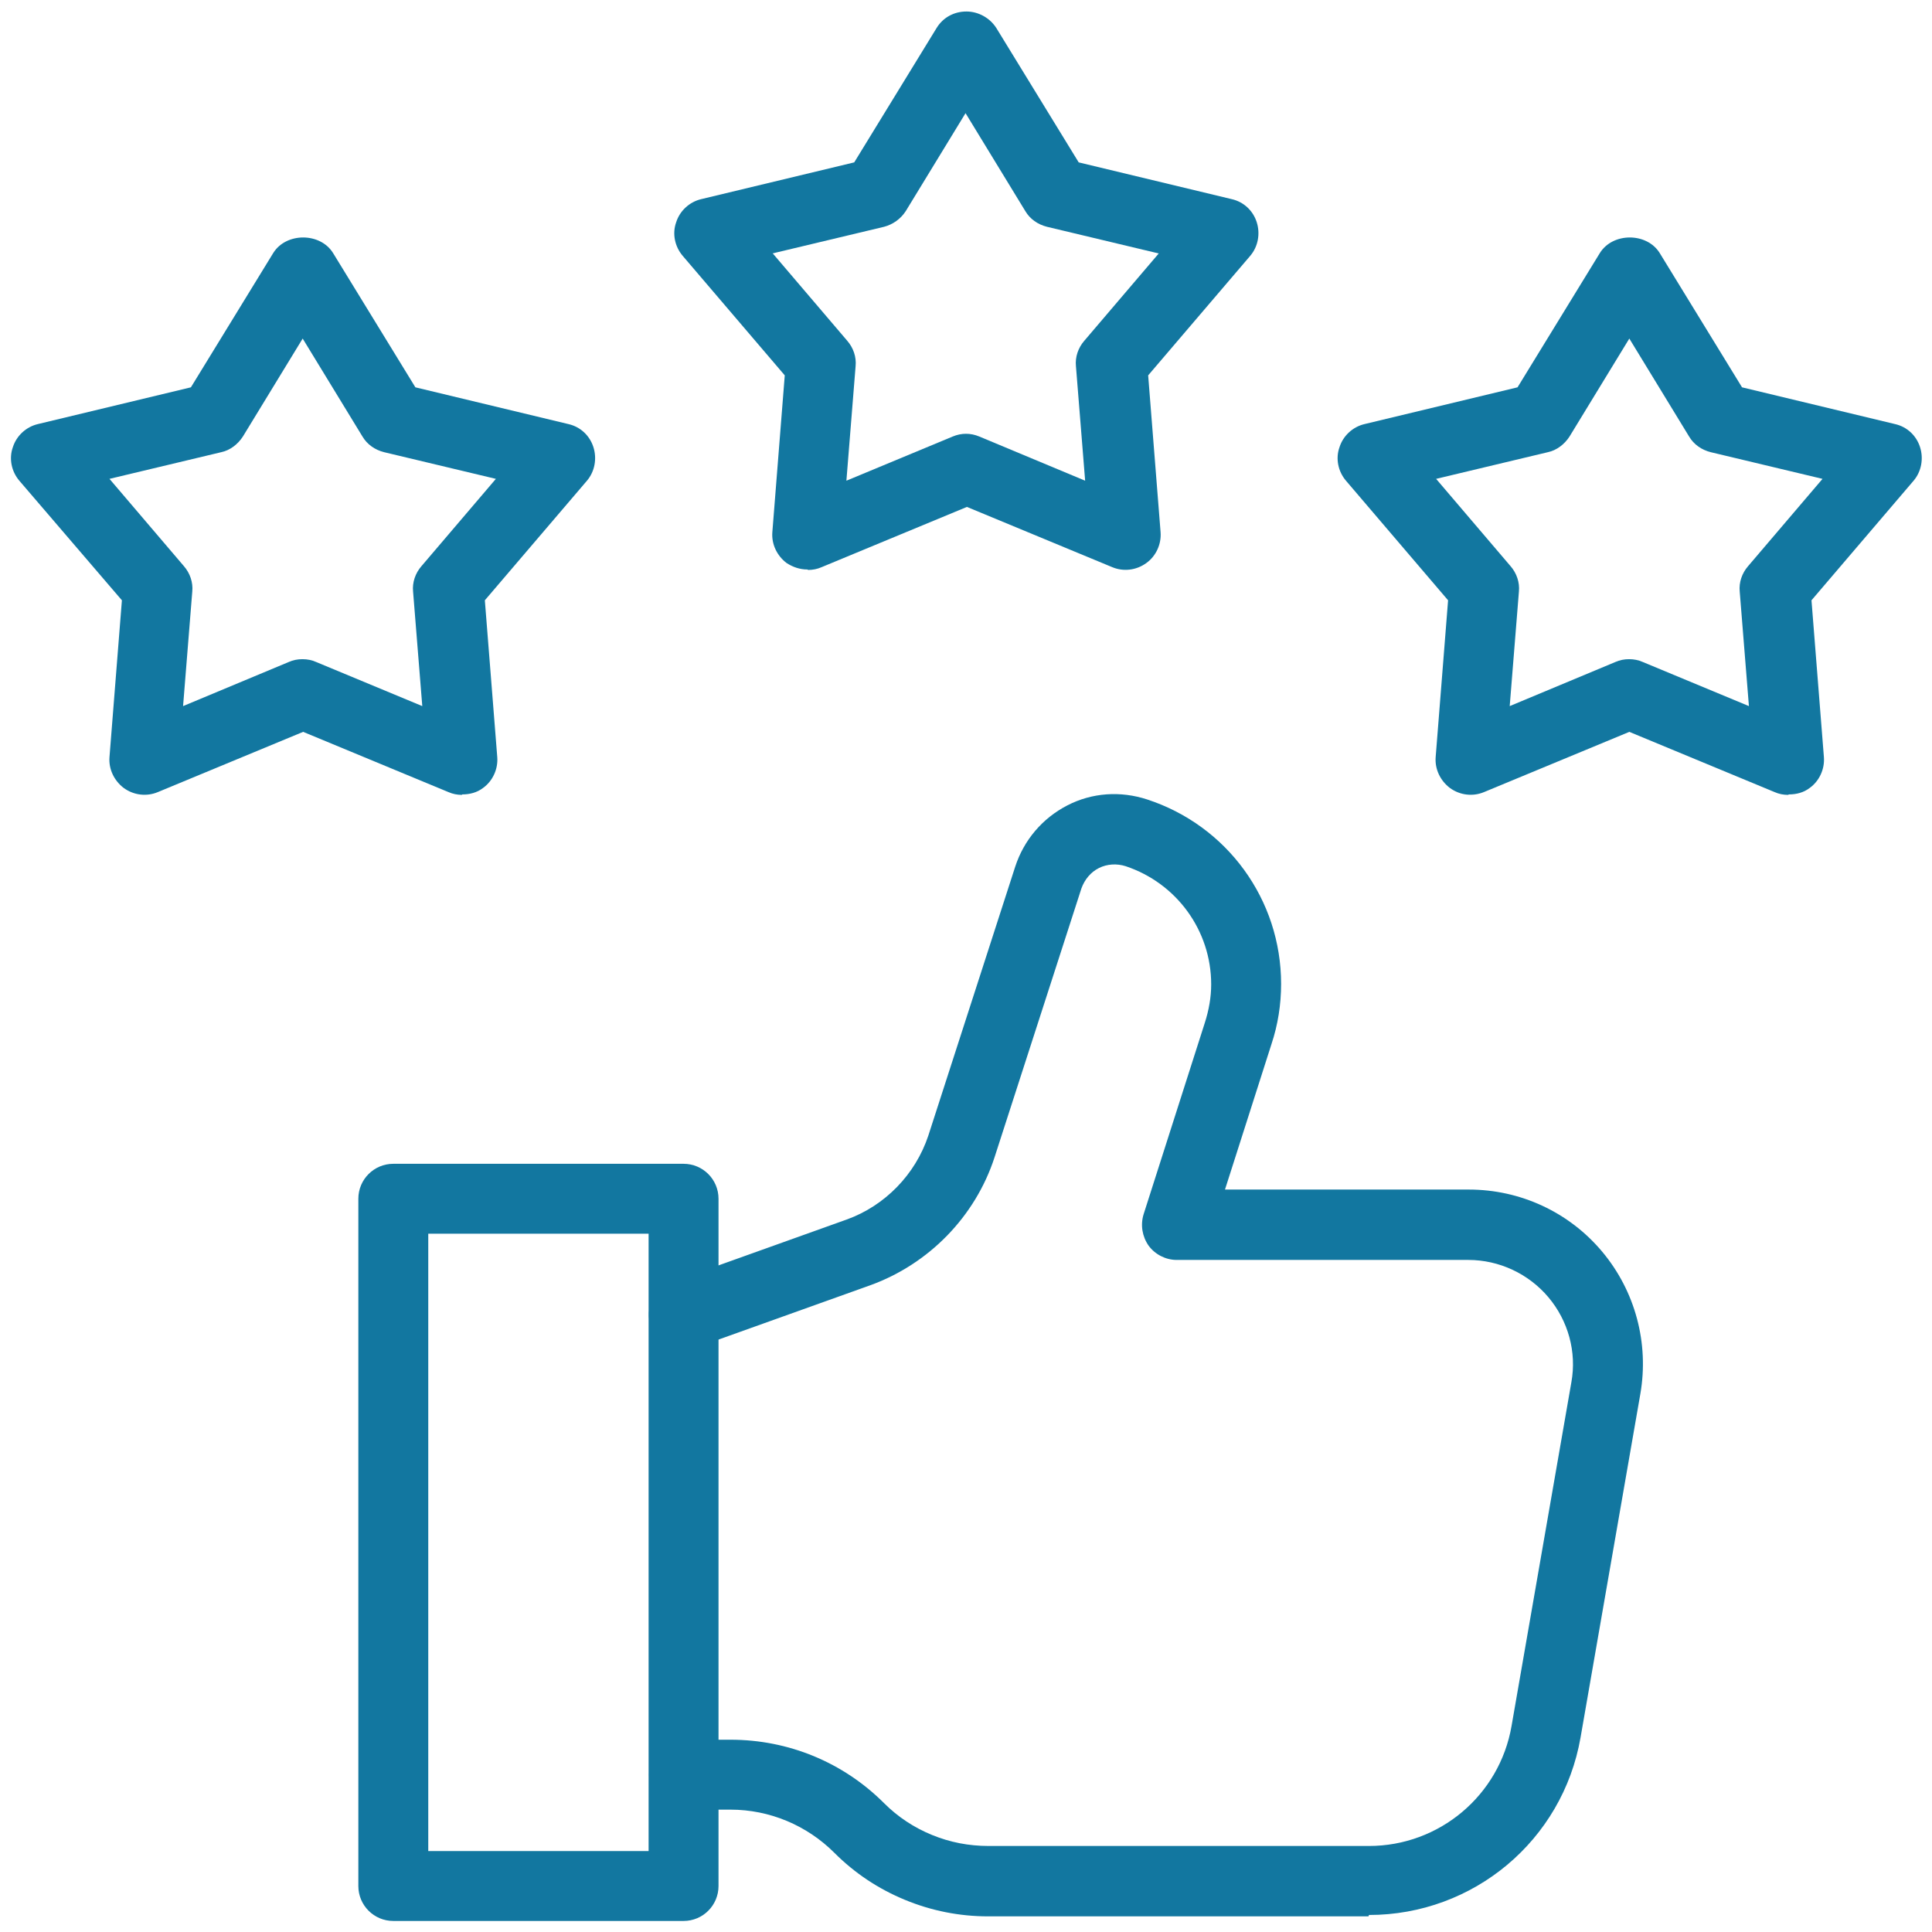
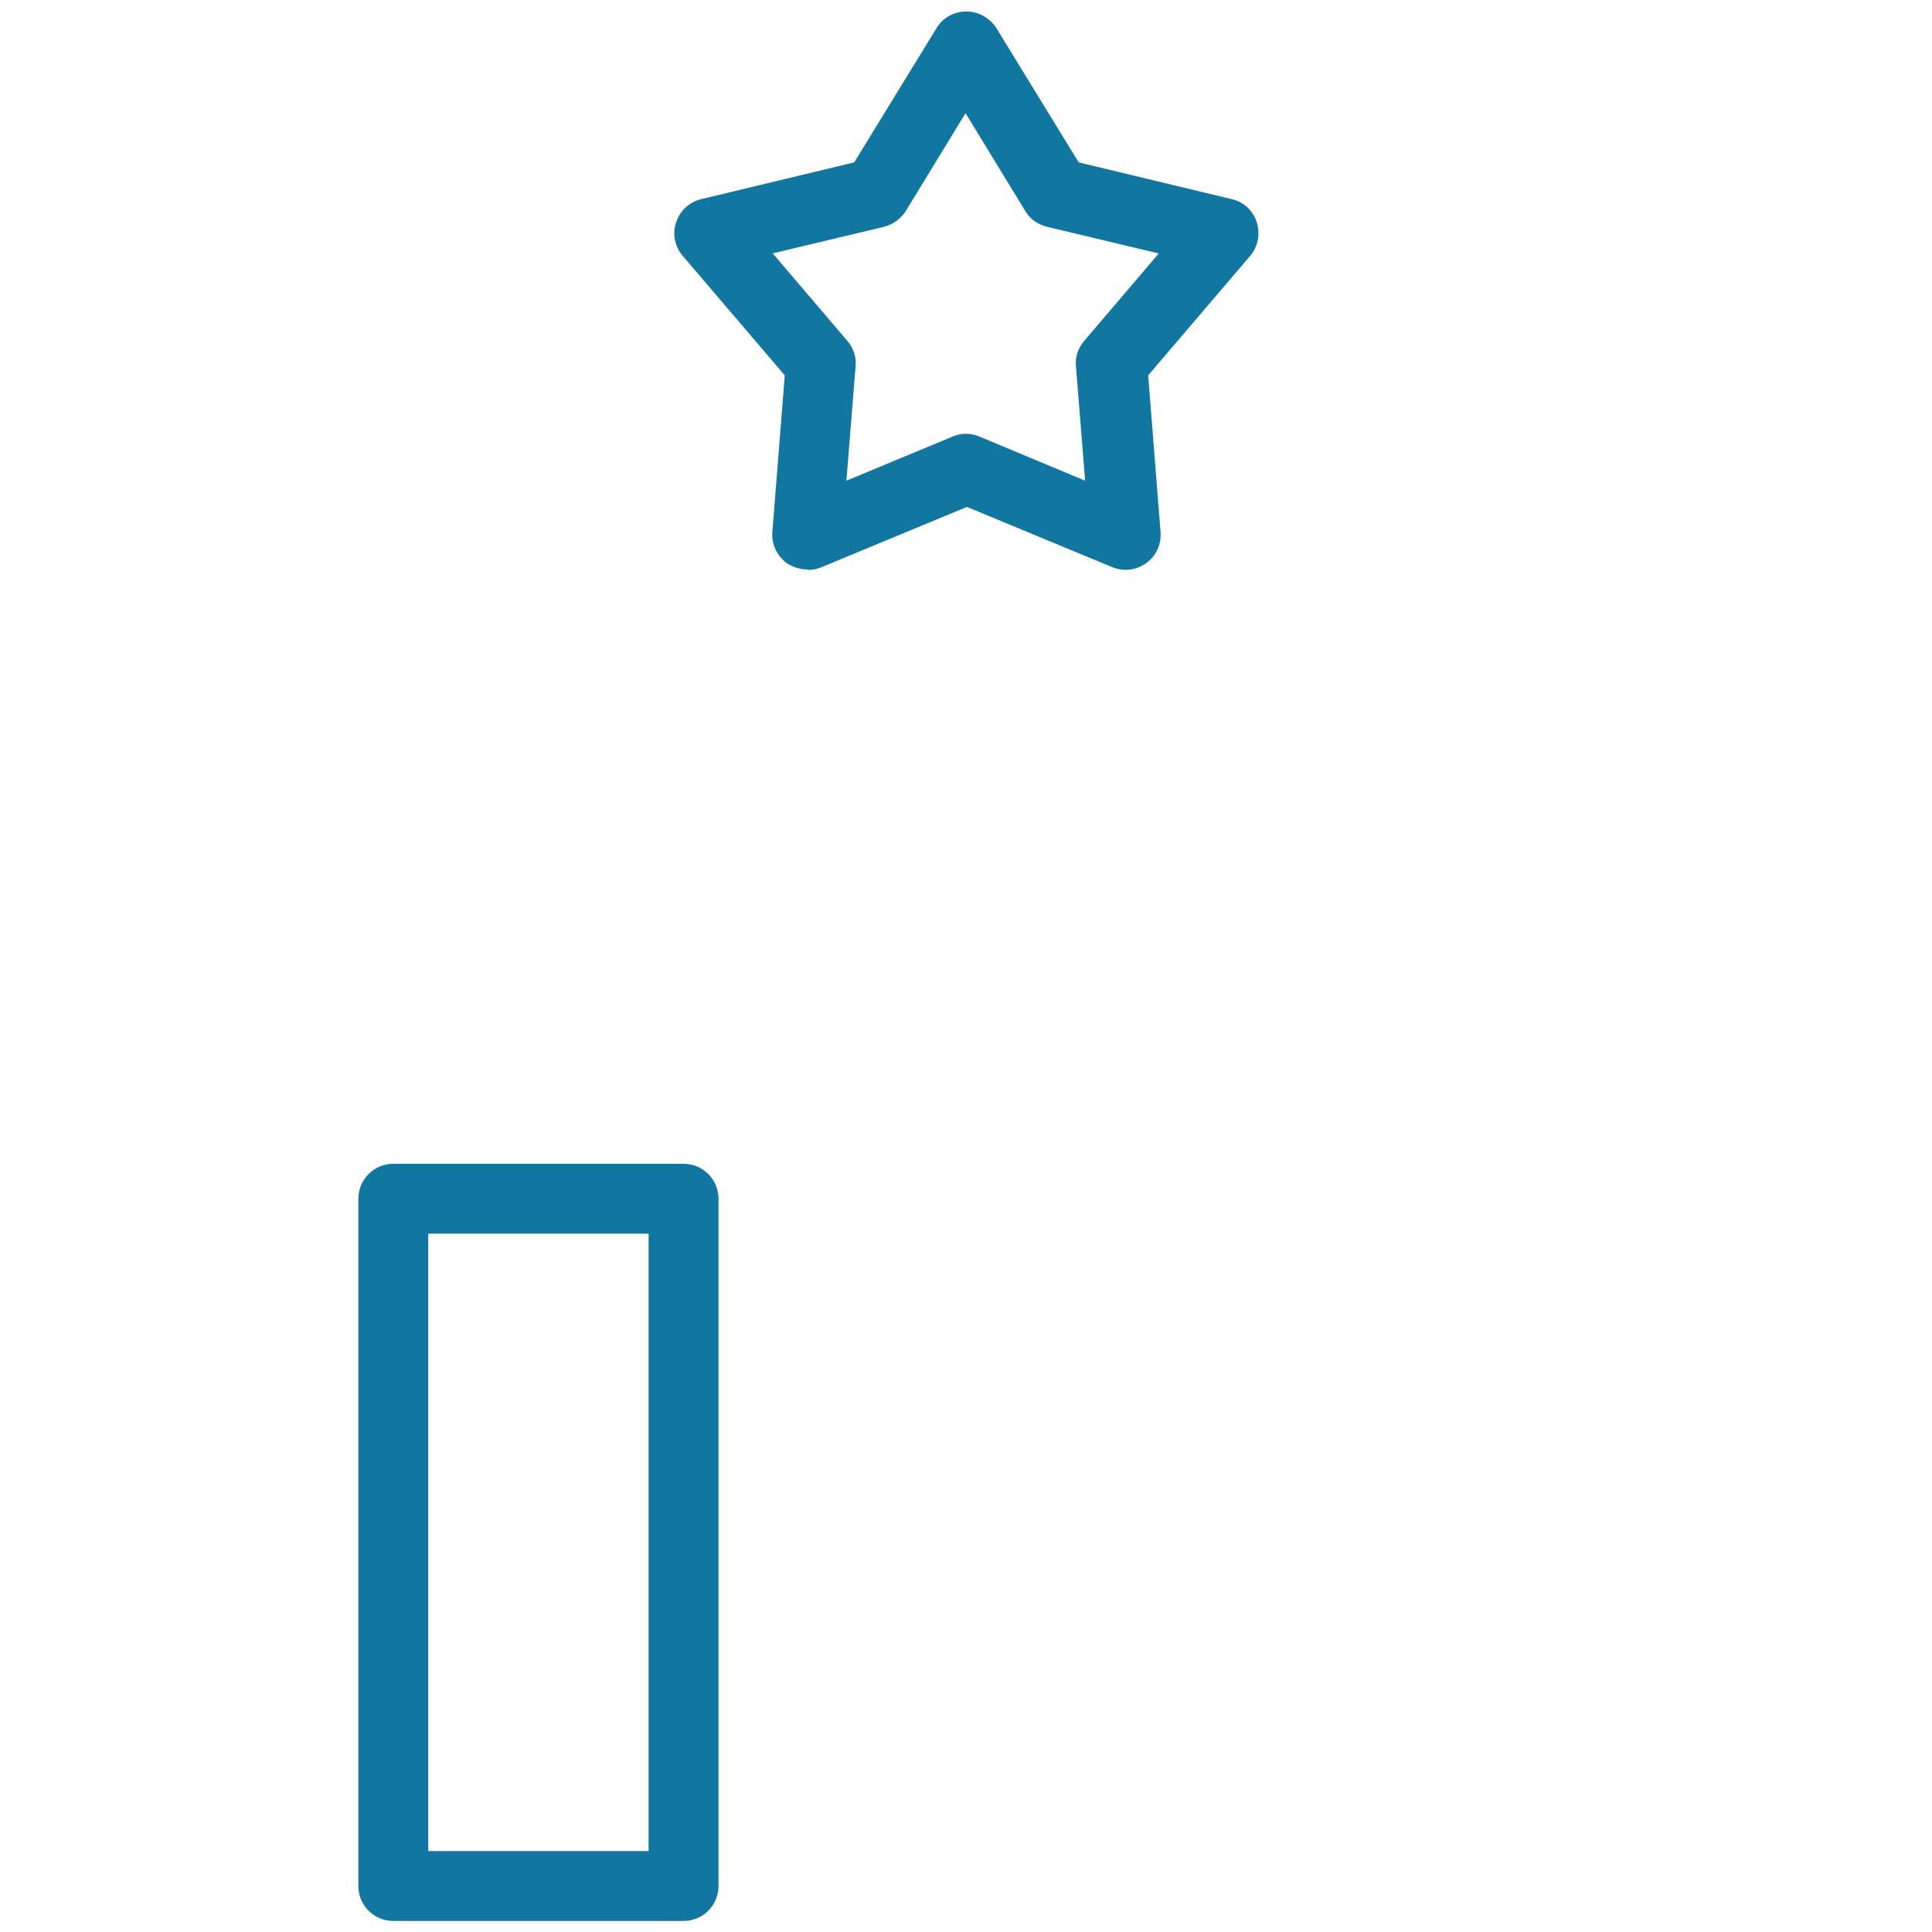
<svg xmlns="http://www.w3.org/2000/svg" id="Layer_1" data-name="Layer 1" viewBox="0 0 42 42">
  <defs>
    <style>
      .cls-1 {
        fill: #1277a0;
      }
    </style>
  </defs>
  <path class="cls-1" d="M17.55,12.38c-.16,0-.31-.05-.45-.14-.21-.16-.33-.41-.31-.67l.27-3.41-2.22-2.6c-.17-.2-.23-.48-.14-.73.08-.25.29-.44.54-.5l3.33-.8,1.79-2.92c.14-.23.38-.36.65-.36h0c.26,0,.51.14.65.36l1.79,2.92,3.33.8c.26.06.46.25.54.5.08.25.03.53-.14.73l-2.22,2.6.27,3.41c.02.26-.1.52-.31.67-.22.16-.5.19-.74.09l-3.16-1.31-3.16,1.31c-.09.04-.19.06-.29.06ZM16.8,5.51l1.62,1.9c.13.15.2.35.18.55l-.2,2.49,2.31-.96c.19-.08.39-.08.58,0l2.3.96-.2-2.49c-.02-.2.05-.4.18-.55l1.62-1.9-2.43-.58c-.2-.05-.37-.17-.47-.34l-1.3-2.13-1.3,2.13c-.11.17-.28.29-.47.34l-2.43.58Z" />
-   <path class="cls-1" d="M38.87,17.28c-.1,0-.2-.02-.29-.06l-3.16-1.31-3.16,1.31c-.24.1-.52.07-.74-.09-.21-.16-.33-.41-.31-.67l.27-3.41-2.22-2.6c-.17-.2-.23-.48-.14-.73.08-.25.29-.44.54-.5l3.33-.8,1.79-2.92c.28-.45,1.02-.45,1.3,0l1.79,2.92,3.33.8c.26.06.46.25.54.5.08.25.03.53-.14.73l-2.22,2.6.27,3.41c.02.26-.1.52-.31.67-.13.1-.29.14-.45.14ZM35.42,14.33c.1,0,.2.02.29.06l2.31.96-.2-2.49c-.02-.2.05-.4.18-.55l1.62-1.9-2.43-.58c-.2-.05-.37-.17-.47-.34l-1.3-2.13-1.3,2.13c-.11.17-.28.3-.47.34l-2.43.58,1.62,1.9c.13.15.2.35.18.55l-.2,2.49,2.3-.96c.09-.04.19-.06.29-.06Z" />
-   <path class="cls-1" d="M10.04,17.28c-.1,0-.2-.02-.29-.06l-3.16-1.31-3.16,1.31c-.24.1-.52.07-.74-.09-.21-.16-.33-.41-.31-.67l.27-3.41L.42,10.45c-.17-.2-.23-.48-.14-.73.08-.25.29-.44.54-.5l3.33-.8,1.79-2.92c.28-.45,1.02-.45,1.3,0l1.79,2.92,3.33.8c.26.06.46.25.54.5.08.25.03.53-.14.73l-2.22,2.6.27,3.41c.02.26-.1.52-.31.67-.13.1-.29.14-.45.14ZM6.58,14.33c.1,0,.2.02.29.06l2.31.96-.2-2.49c-.02-.2.05-.4.18-.55l1.62-1.9-2.43-.58c-.2-.05-.37-.17-.47-.34l-1.3-2.13-1.3,2.13c-.11.17-.28.3-.47.34l-2.43.58,1.62,1.9c.13.15.2.35.18.55l-.2,2.49,2.3-.96c.09-.04.19-.06.29-.06Z" />
  <g>
-     <path class="cls-1" d="M29.75,41.66h-8.27c-.62,0-1.23-.12-1.81-.36-.58-.24-1.09-.58-1.53-1.02-.6-.6-1.41-.94-2.26-.94h-1.01c-.42,0-.76-.34-.76-.76s.34-.76.76-.76h1.01c1.26,0,2.45.49,3.34,1.38.3.3.65.53,1.04.69.39.16.8.24,1.23.24h8.27c1.53,0,2.84-1.1,3.1-2.61l1.3-7.47c.12-.66-.07-1.34-.5-1.85-.43-.51-1.07-.81-1.74-.81h-6.34c-.24,0-.47-.12-.61-.31-.14-.2-.18-.45-.11-.68l1.33-4.16c.09-.28.14-.56.14-.84,0-1.17-.75-2.2-1.86-2.57-.19-.06-.4-.05-.58.04-.18.09-.31.25-.38.44l-1.89,5.85c-.42,1.29-1.43,2.32-2.7,2.78l-3.8,1.36c-.39.14-.83-.06-.97-.46-.14-.39.06-.83.46-.97l3.8-1.36c.83-.3,1.49-.98,1.77-1.82l1.89-5.85c.19-.58.59-1.05,1.13-1.33.54-.28,1.16-.32,1.74-.13,1.74.57,2.91,2.18,2.91,4.01,0,.45-.07.89-.21,1.31l-1.01,3.16h5.3c1.12,0,2.18.49,2.9,1.35s1.02,1.99.83,3.09l-1.3,7.47c-.39,2.24-2.33,3.86-4.6,3.86Z" />
    <path class="cls-1" d="M14.86,41.76h-6.31c-.42,0-.76-.34-.76-.76v-14.94c0-.42.34-.76.76-.76h6.31c.42,0,.76.34.76.76v14.94c0,.42-.34.76-.76.76ZM9.31,40.24h4.79v-13.42h-4.79v13.42Z" />
  </g>
</svg>